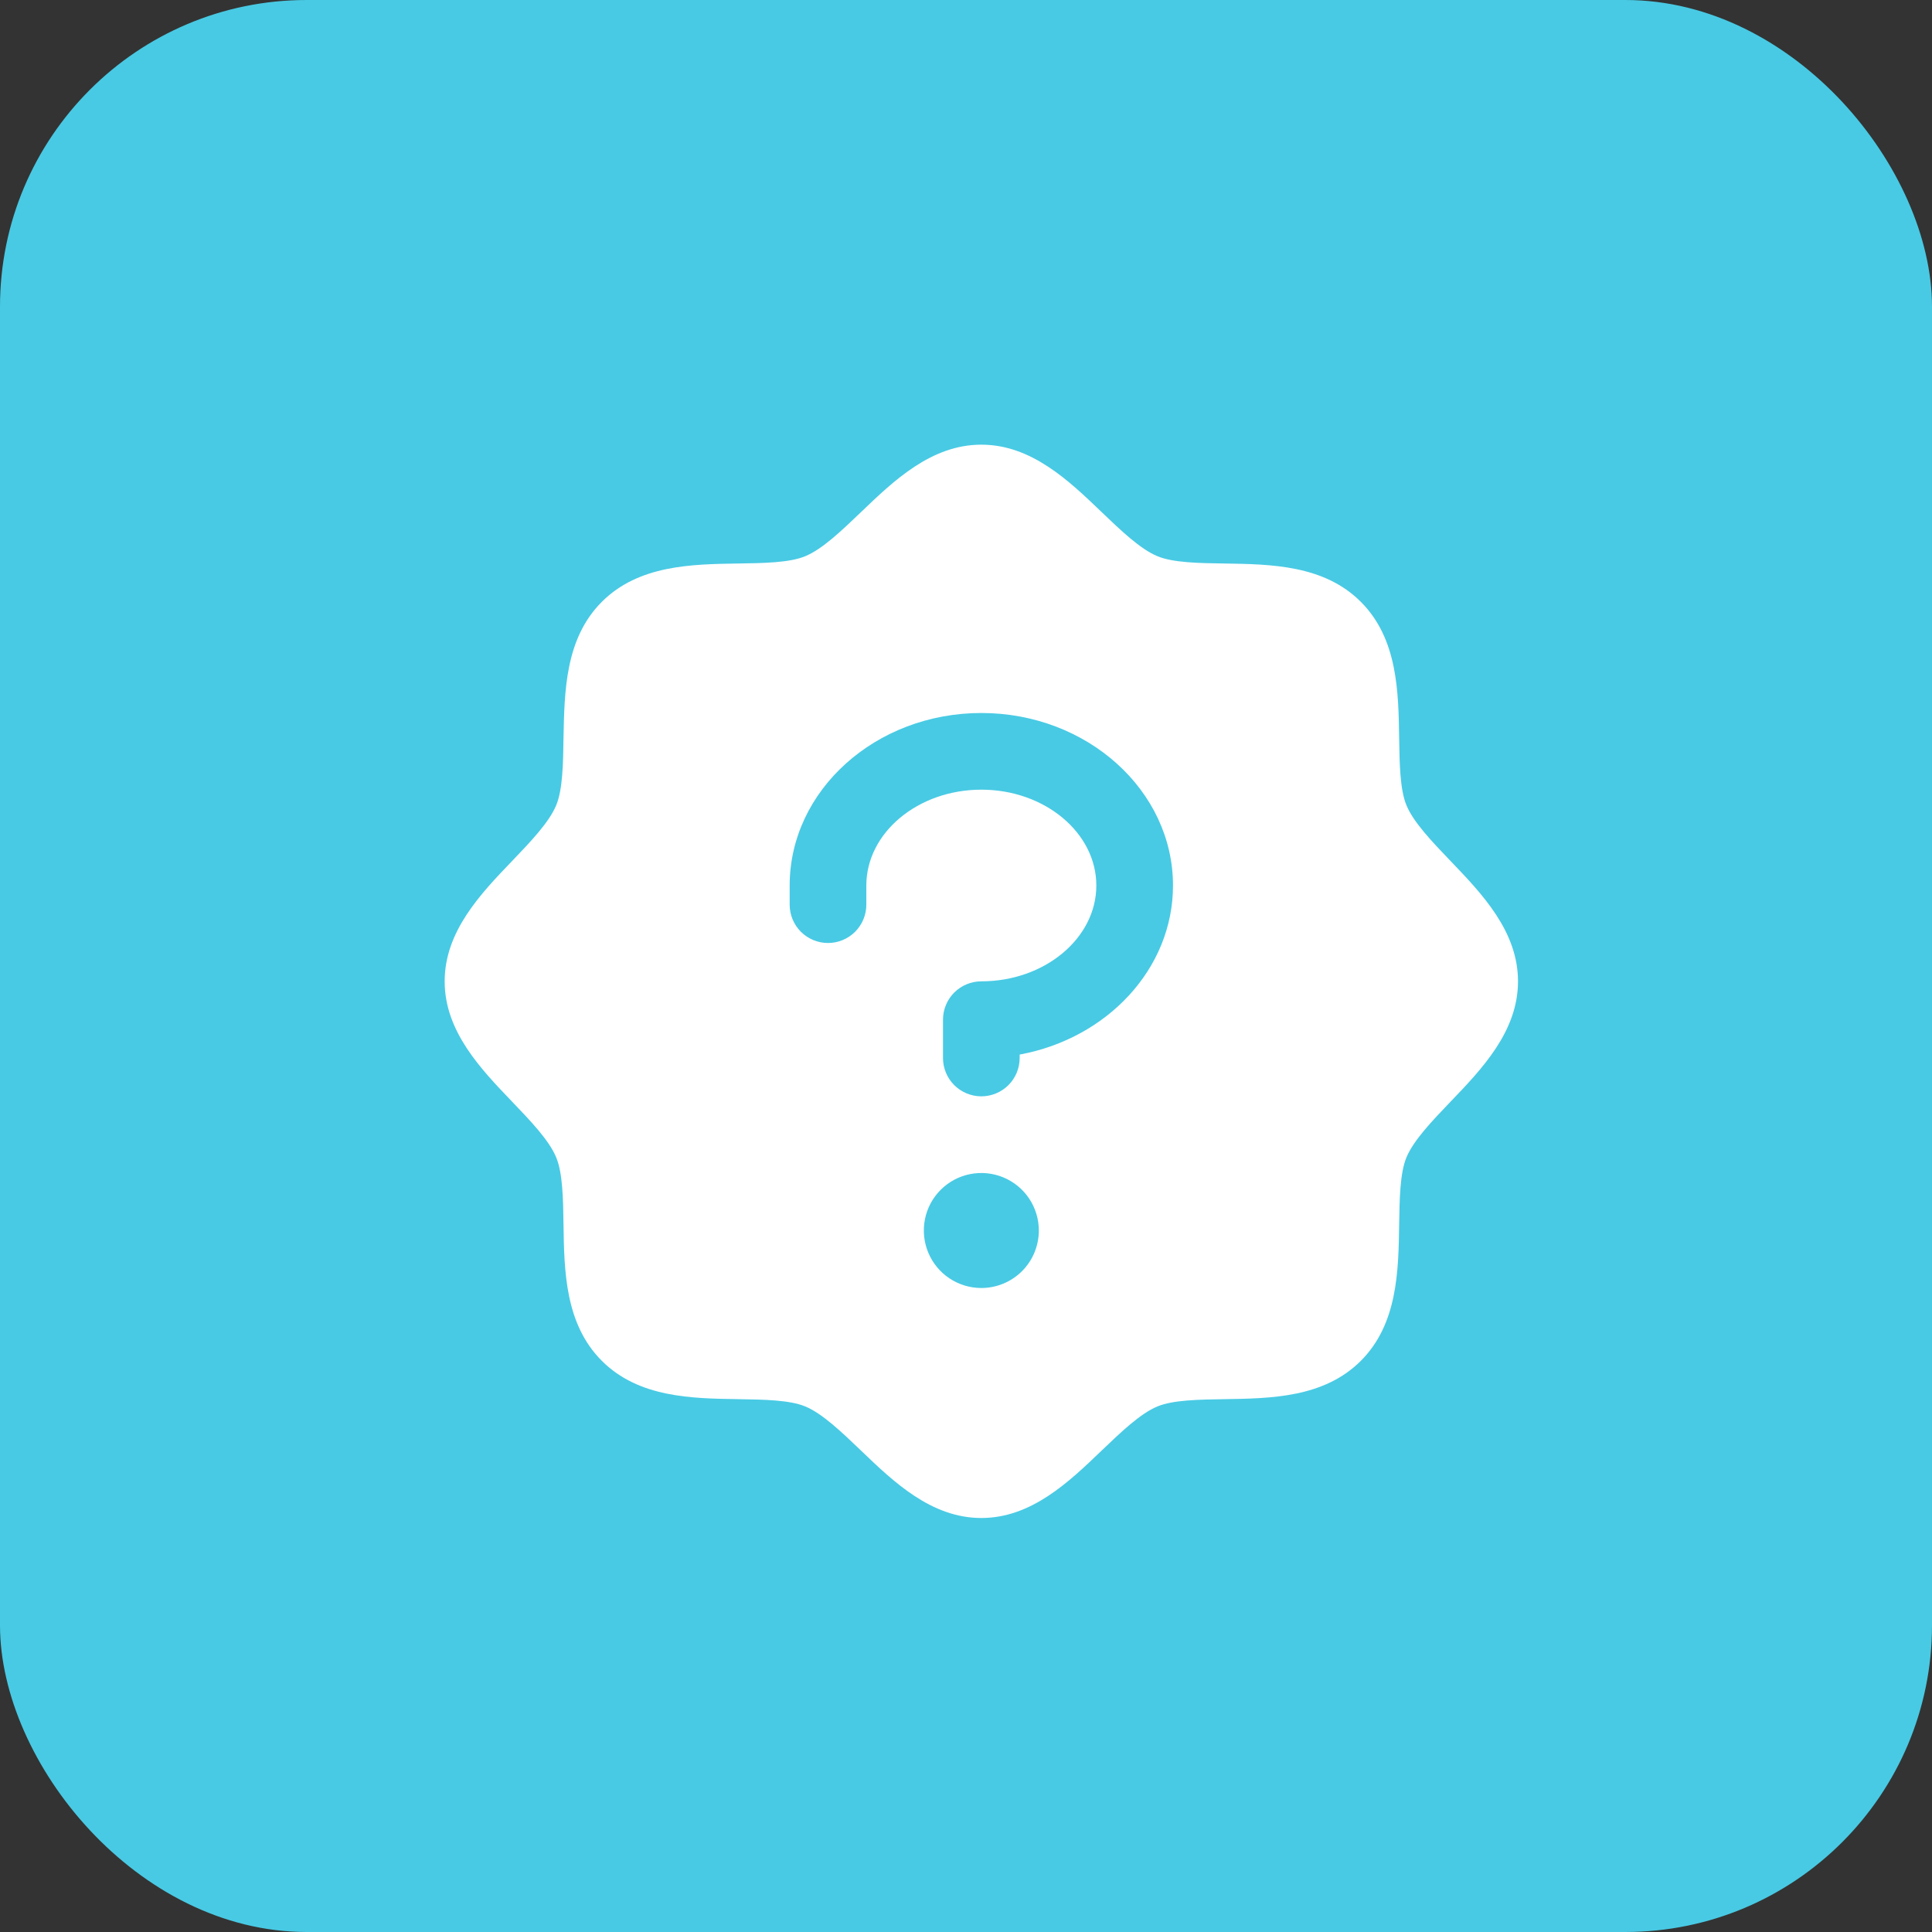
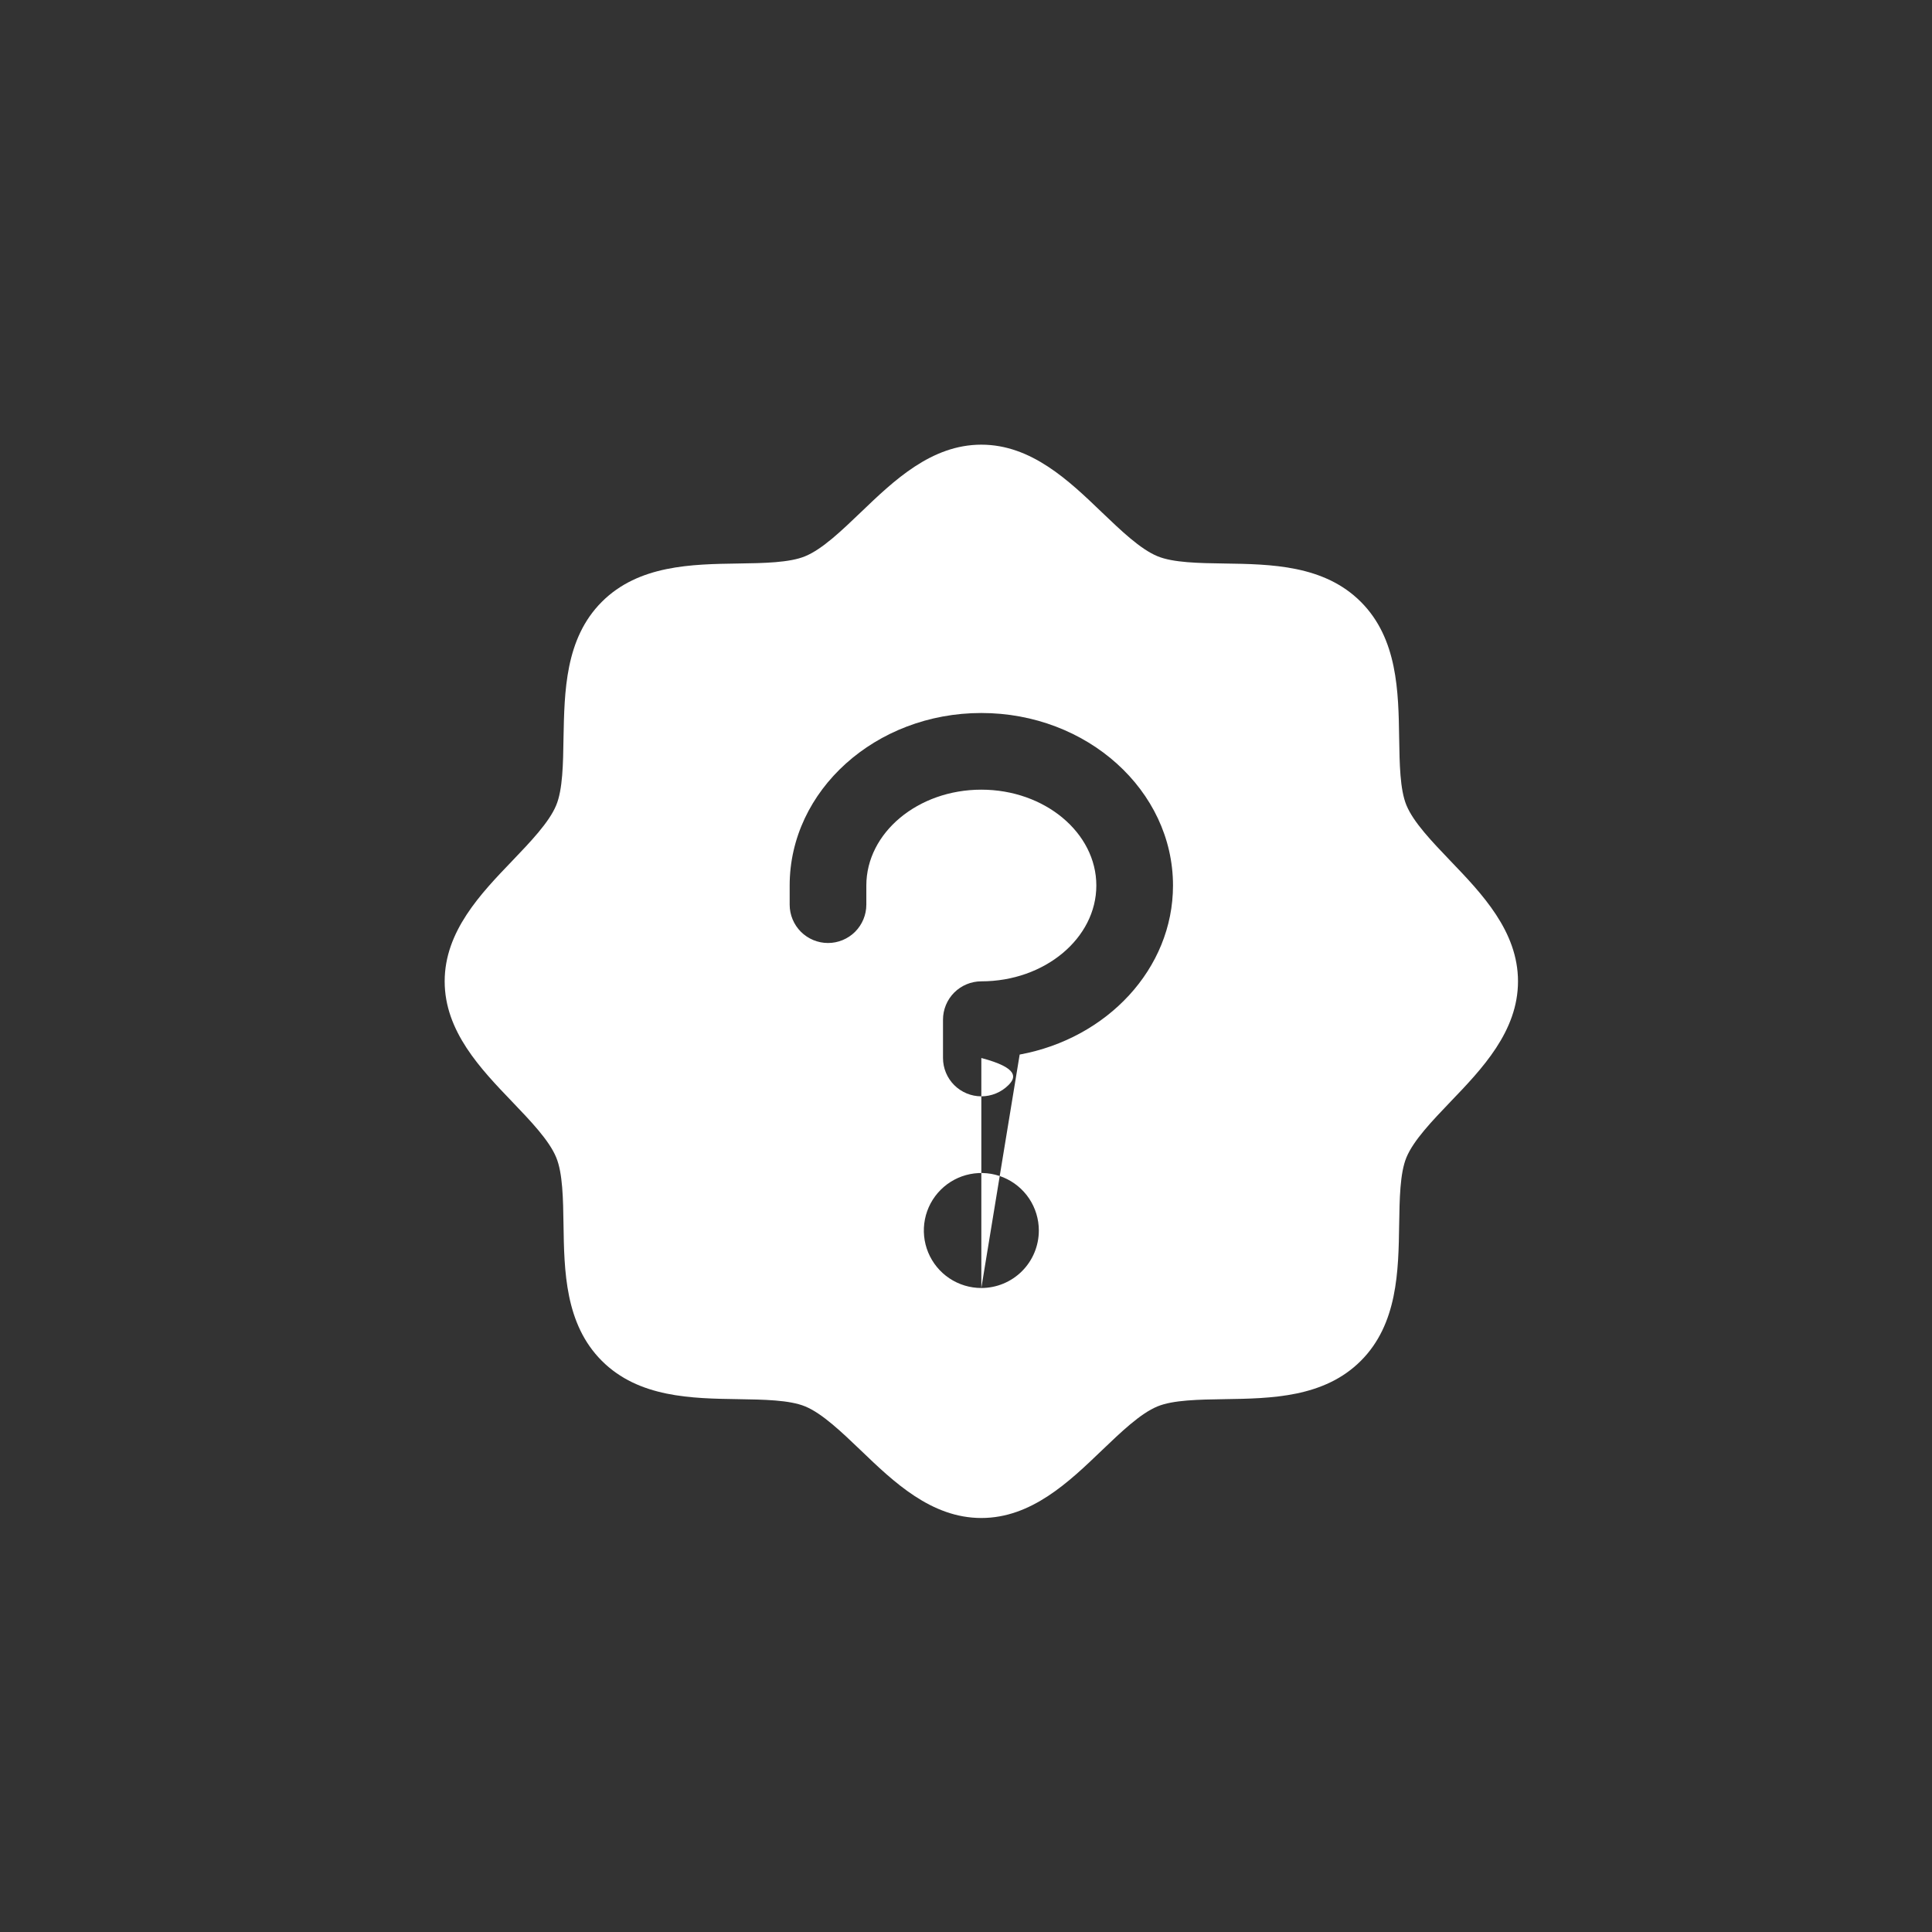
<svg xmlns="http://www.w3.org/2000/svg" width="63" height="63" viewBox="0 0 63 63" fill="none">
  <rect x="0" y="0" width="63" height="63" fill="#333333" stroke="none" />
-   <rect width="63" height="63" rx="10" fill="#48CAE4" />
-   <path d="M47.291 28.066C46.702 27.45 46.092 26.816 45.862 26.258C45.65 25.747 45.638 24.9 45.625 24.08C45.602 22.555 45.577 20.827 44.375 19.625C43.173 18.423 41.445 18.398 39.92 18.375C39.1 18.363 38.253 18.35 37.742 18.137C37.186 17.908 36.55 17.298 35.934 16.709C34.856 15.673 33.631 14.5 32 14.5C30.369 14.5 29.145 15.673 28.066 16.709C27.45 17.298 26.816 17.908 26.258 18.137C25.75 18.35 24.9 18.363 24.08 18.375C22.555 18.398 20.827 18.423 19.625 19.625C18.423 20.827 18.406 22.555 18.375 24.08C18.363 24.9 18.35 25.747 18.137 26.258C17.908 26.814 17.298 27.45 16.709 28.066C15.673 29.144 14.5 30.369 14.5 32C14.5 33.631 15.673 34.855 16.709 35.934C17.298 36.55 17.908 37.184 18.137 37.742C18.35 38.253 18.363 39.1 18.375 39.92C18.398 41.445 18.423 43.173 19.625 44.375C20.827 45.577 22.555 45.602 24.08 45.625C24.9 45.638 25.747 45.65 26.258 45.862C26.814 46.092 27.45 46.702 28.066 47.291C29.144 48.327 30.369 49.5 32 49.5C33.631 49.5 34.855 48.327 35.934 47.291C36.55 46.702 37.184 46.092 37.742 45.862C38.253 45.65 39.1 45.638 39.92 45.625C41.445 45.602 43.173 45.577 44.375 44.375C45.577 43.173 45.602 41.445 45.625 39.92C45.638 39.1 45.65 38.253 45.862 37.742C46.092 37.186 46.702 36.55 47.291 35.934C48.327 34.856 49.5 33.631 49.5 32C49.5 30.369 48.327 29.145 47.291 28.066ZM32 42C31.629 42 31.267 41.89 30.958 41.684C30.65 41.478 30.41 41.185 30.268 40.843C30.126 40.5 30.089 40.123 30.161 39.759C30.233 39.395 30.412 39.061 30.674 38.799C30.936 38.537 31.27 38.358 31.634 38.286C31.998 38.214 32.375 38.251 32.718 38.393C33.06 38.535 33.353 38.775 33.559 39.083C33.765 39.392 33.875 39.754 33.875 40.125C33.875 40.622 33.678 41.099 33.326 41.451C32.974 41.803 32.497 42 32 42ZM33.25 34.388V34.5C33.25 34.831 33.118 35.15 32.884 35.384C32.65 35.618 32.331 35.75 32 35.75C31.669 35.75 31.351 35.618 31.116 35.384C30.882 35.15 30.75 34.831 30.75 34.5V33.25C30.75 32.919 30.882 32.6 31.116 32.366C31.351 32.132 31.669 32 32 32C34.067 32 35.75 30.594 35.75 28.875C35.75 27.156 34.067 25.75 32 25.75C29.933 25.75 28.25 27.156 28.25 28.875V29.5C28.25 29.831 28.118 30.149 27.884 30.384C27.649 30.618 27.331 30.75 27 30.75C26.669 30.75 26.351 30.618 26.116 30.384C25.882 30.149 25.75 29.831 25.75 29.5V28.875C25.75 25.773 28.553 23.25 32 23.25C35.447 23.25 38.25 25.773 38.25 28.875C38.25 31.591 36.1 33.864 33.25 34.388Z" fill="white" />
+   <path d="M47.291 28.066C46.702 27.45 46.092 26.816 45.862 26.258C45.65 25.747 45.638 24.9 45.625 24.08C45.602 22.555 45.577 20.827 44.375 19.625C43.173 18.423 41.445 18.398 39.92 18.375C39.1 18.363 38.253 18.35 37.742 18.137C37.186 17.908 36.55 17.298 35.934 16.709C34.856 15.673 33.631 14.5 32 14.5C30.369 14.5 29.145 15.673 28.066 16.709C27.45 17.298 26.816 17.908 26.258 18.137C25.75 18.35 24.9 18.363 24.08 18.375C22.555 18.398 20.827 18.423 19.625 19.625C18.423 20.827 18.406 22.555 18.375 24.08C18.363 24.9 18.35 25.747 18.137 26.258C17.908 26.814 17.298 27.45 16.709 28.066C15.673 29.144 14.5 30.369 14.5 32C14.5 33.631 15.673 34.855 16.709 35.934C17.298 36.55 17.908 37.184 18.137 37.742C18.35 38.253 18.363 39.1 18.375 39.92C18.398 41.445 18.423 43.173 19.625 44.375C20.827 45.577 22.555 45.602 24.08 45.625C24.9 45.638 25.747 45.65 26.258 45.862C26.814 46.092 27.45 46.702 28.066 47.291C29.144 48.327 30.369 49.5 32 49.5C33.631 49.5 34.855 48.327 35.934 47.291C36.55 46.702 37.184 46.092 37.742 45.862C38.253 45.65 39.1 45.638 39.92 45.625C41.445 45.602 43.173 45.577 44.375 44.375C45.577 43.173 45.602 41.445 45.625 39.92C45.638 39.1 45.65 38.253 45.862 37.742C46.092 37.186 46.702 36.55 47.291 35.934C48.327 34.856 49.5 33.631 49.5 32C49.5 30.369 48.327 29.145 47.291 28.066ZM32 42C31.629 42 31.267 41.89 30.958 41.684C30.65 41.478 30.41 41.185 30.268 40.843C30.126 40.5 30.089 40.123 30.161 39.759C30.233 39.395 30.412 39.061 30.674 38.799C30.936 38.537 31.27 38.358 31.634 38.286C31.998 38.214 32.375 38.251 32.718 38.393C33.06 38.535 33.353 38.775 33.559 39.083C33.765 39.392 33.875 39.754 33.875 40.125C33.875 40.622 33.678 41.099 33.326 41.451C32.974 41.803 32.497 42 32 42ZV34.5C33.25 34.831 33.118 35.15 32.884 35.384C32.65 35.618 32.331 35.75 32 35.75C31.669 35.75 31.351 35.618 31.116 35.384C30.882 35.15 30.75 34.831 30.75 34.5V33.25C30.75 32.919 30.882 32.6 31.116 32.366C31.351 32.132 31.669 32 32 32C34.067 32 35.75 30.594 35.75 28.875C35.75 27.156 34.067 25.75 32 25.75C29.933 25.75 28.25 27.156 28.25 28.875V29.5C28.25 29.831 28.118 30.149 27.884 30.384C27.649 30.618 27.331 30.75 27 30.75C26.669 30.75 26.351 30.618 26.116 30.384C25.882 30.149 25.75 29.831 25.75 29.5V28.875C25.75 25.773 28.553 23.25 32 23.25C35.447 23.25 38.25 25.773 38.25 28.875C38.25 31.591 36.1 33.864 33.25 34.388Z" fill="white" />
</svg>